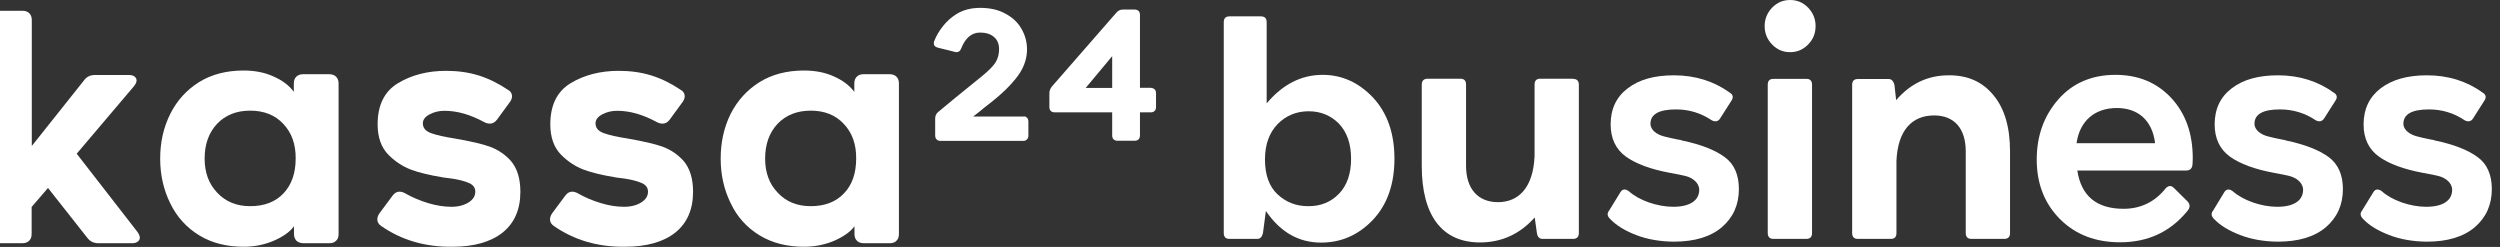
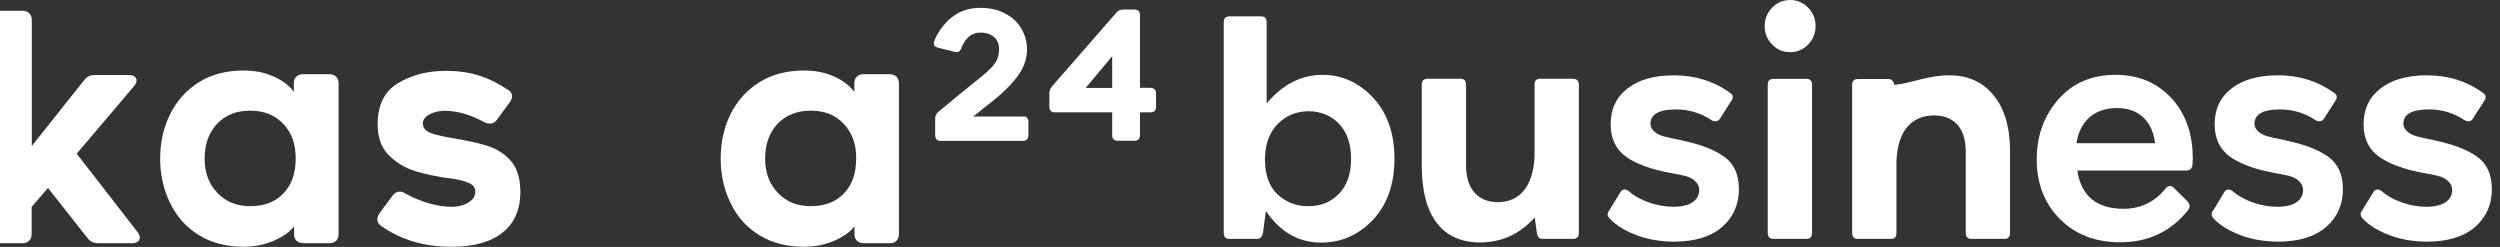
<svg xmlns="http://www.w3.org/2000/svg" width="162" height="16" viewBox="0 0 162 16" fill="none">
  <rect x="0" y="0" width="162" height="16" fill="#333333" stroke="none" />
  <defs />
  <path id="Vector" d="M-0.72 0.86C-0.61 0.76 -0.47 0.7 -0.29 0.7L1.47 0.7C1.66 0.7 1.8 0.76 1.9 0.86C2.01 0.97 2.06 1.12 2.06 1.3L2.06 9.46L5.45 5.2C5.62 4.97 5.85 4.86 6.15 4.86L8.34 4.86C8.51 4.86 8.63 4.89 8.72 4.96C8.81 5.03 8.85 5.12 8.85 5.22C8.85 5.33 8.79 5.45 8.67 5.6L4.97 9.96L8.9 15.02C9.01 15.17 9.06 15.3 9.06 15.4C9.06 15.51 9.01 15.6 8.92 15.66C8.83 15.73 8.71 15.76 8.55 15.76L6.38 15.76C6.08 15.76 5.83 15.65 5.65 15.4L3.11 12.18L2.05 13.41L2.05 15.16C2.05 15.35 2 15.49 1.89 15.6C1.79 15.7 1.64 15.76 1.46 15.76L-0.3 15.76C-0.48 15.76 -0.63 15.71 -0.73 15.6C-0.83 15.49 -0.88 15.35 -0.88 15.16L-0.88 1.3C-0.88 1.11 -0.82 0.97 -0.72 0.86Z" fill="#FFFFFF" fill-opacity="1" fill-rule="nonzero" />
  <path id="Vector" d="M19.21 15.6C19.11 15.49 19.05 15.35 19.05 15.16L19.05 14.66C18.79 15.02 18.36 15.33 17.74 15.6C17.13 15.86 16.48 15.99 15.79 15.99C14.69 15.99 13.73 15.75 12.91 15.25C12.09 14.75 11.46 14.06 11.03 13.17C10.6 12.3 10.38 11.34 10.38 10.28C10.38 9.2 10.6 8.24 11.04 7.37C11.47 6.51 12.09 5.83 12.9 5.32C13.71 4.82 14.67 4.57 15.78 4.57C16.5 4.57 17.14 4.69 17.71 4.95C18.29 5.2 18.73 5.53 19.04 5.95L19.04 5.41C19.04 5.22 19.09 5.08 19.2 4.97C19.3 4.87 19.45 4.81 19.63 4.81L21.35 4.81C21.53 4.81 21.67 4.87 21.78 4.97C21.88 5.08 21.94 5.22 21.94 5.41L21.94 15.17C21.94 15.35 21.89 15.5 21.78 15.6C21.67 15.71 21.53 15.76 21.35 15.76L19.63 15.76C19.46 15.75 19.32 15.7 19.21 15.6ZM18.36 8.03C17.82 7.45 17.1 7.17 16.21 7.17C15.31 7.17 14.6 7.46 14.06 8.03C13.53 8.6 13.26 9.35 13.26 10.28C13.26 11.18 13.53 11.92 14.08 12.49C14.62 13.07 15.34 13.36 16.21 13.36C17.12 13.36 17.84 13.09 18.37 12.53C18.89 11.98 19.16 11.23 19.16 10.27C19.17 9.35 18.9 8.6 18.36 8.03Z" fill="#FFFFFF" fill-opacity="1" fill-rule="nonzero" />
  <path id="Vector" d="M24.71 14.65C24.54 14.54 24.45 14.39 24.45 14.22C24.45 14.09 24.5 13.95 24.59 13.82L25.43 12.69C25.56 12.51 25.71 12.42 25.88 12.42C26.01 12.42 26.13 12.46 26.24 12.52C26.71 12.79 27.21 13 27.74 13.16C28.27 13.32 28.77 13.4 29.26 13.4C29.7 13.4 30.07 13.3 30.36 13.12C30.66 12.93 30.8 12.7 30.8 12.42C30.8 12.17 30.67 11.98 30.39 11.86C30.12 11.74 29.77 11.65 29.34 11.58L28.73 11.5C27.83 11.35 27.12 11.18 26.6 10.98C26.08 10.78 25.6 10.46 25.17 10.03C24.7 9.55 24.47 8.89 24.47 8.06C24.47 6.81 24.91 5.92 25.79 5.39C26.67 4.86 27.71 4.59 28.91 4.59C29.67 4.59 30.37 4.69 31.02 4.89C31.66 5.09 32.29 5.4 32.9 5.81C33.09 5.91 33.18 6.06 33.18 6.24C33.18 6.36 33.13 6.5 33.02 6.64L32.2 7.76C32.07 7.93 31.92 8.01 31.75 8.01C31.62 8.01 31.5 7.98 31.37 7.91C30.47 7.42 29.62 7.18 28.81 7.18C28.45 7.18 28.14 7.25 27.84 7.41C27.55 7.56 27.4 7.76 27.4 7.99C27.4 8.29 27.58 8.5 27.94 8.63C28.3 8.76 28.8 8.87 29.44 8.97C30.48 9.15 31.26 9.33 31.76 9.51C32.26 9.7 32.71 9.99 33.1 10.42C33.52 10.91 33.72 11.58 33.72 12.43C33.72 13.57 33.34 14.45 32.57 15.07C31.8 15.68 30.71 15.99 29.31 15.99C27.55 16.01 26.02 15.56 24.71 14.65Z" fill="#FFFFFF" fill-opacity="1" fill-rule="nonzero" />
-   <path id="Vector" d="M35.9 14.65C35.73 14.54 35.64 14.39 35.64 14.22C35.64 14.09 35.69 13.95 35.78 13.82L36.62 12.69C36.75 12.51 36.9 12.42 37.07 12.42C37.2 12.42 37.32 12.46 37.43 12.52C37.9 12.79 38.4 13 38.93 13.16C39.45 13.32 39.96 13.4 40.45 13.4C40.89 13.4 41.26 13.3 41.55 13.12C41.85 12.93 41.99 12.7 41.99 12.42C41.99 12.17 41.86 11.98 41.58 11.86C41.31 11.74 40.96 11.65 40.53 11.58L39.92 11.5C39.02 11.35 38.31 11.18 37.79 10.98C37.27 10.78 36.79 10.46 36.36 10.03C35.89 9.55 35.66 8.89 35.66 8.06C35.66 6.81 36.1 5.92 36.98 5.39C37.86 4.86 38.9 4.59 40.1 4.59C40.86 4.59 41.56 4.69 42.21 4.89C42.85 5.09 43.48 5.4 44.09 5.81C44.28 5.91 44.37 6.06 44.37 6.24C44.37 6.36 44.32 6.5 44.21 6.64L43.39 7.76C43.26 7.93 43.11 8.01 42.94 8.01C42.81 8.01 42.69 7.98 42.56 7.91C41.66 7.42 40.81 7.18 40 7.18C39.64 7.18 39.33 7.25 39.03 7.41C38.74 7.56 38.59 7.76 38.59 7.99C38.59 8.29 38.77 8.5 39.13 8.63C39.49 8.76 39.99 8.87 40.63 8.97C41.67 9.15 42.45 9.33 42.95 9.51C43.45 9.7 43.9 9.99 44.29 10.42C44.71 10.91 44.91 11.58 44.91 12.43C44.91 13.57 44.53 14.45 43.76 15.07C42.99 15.68 41.9 15.99 40.49 15.99C38.74 16.01 37.21 15.56 35.9 14.65Z" fill="#FFFFFF" fill-opacity="1" fill-rule="nonzero" />
  <path id="Vector" d="M55.53 15.6C55.42 15.49 55.37 15.35 55.37 15.16L55.37 14.66C55.11 15.02 54.67 15.33 54.06 15.6C53.45 15.86 52.79 15.99 52.1 15.99C51.01 15.99 50.04 15.75 49.22 15.25C48.4 14.75 47.77 14.06 47.35 13.17C46.92 12.3 46.7 11.34 46.7 10.28C46.7 9.2 46.92 8.24 47.35 7.37C47.79 6.51 48.41 5.83 49.22 5.32C50.03 4.82 50.99 4.57 52.1 4.57C52.81 4.57 53.46 4.69 54.03 4.95C54.6 5.2 55.04 5.53 55.36 5.95L55.36 5.41C55.36 5.22 55.41 5.08 55.52 4.97C55.62 4.87 55.76 4.81 55.94 4.81L57.66 4.81C57.85 4.81 57.99 4.87 58.09 4.97C58.2 5.08 58.25 5.22 58.25 5.41L58.25 15.17C58.25 15.35 58.2 15.5 58.09 15.6C57.99 15.71 57.85 15.76 57.66 15.76L55.94 15.76C55.77 15.75 55.63 15.7 55.53 15.6ZM54.68 8.03C54.14 7.45 53.42 7.17 52.54 7.17C51.64 7.17 50.92 7.46 50.38 8.03C49.85 8.6 49.58 9.35 49.58 10.28C49.58 11.18 49.85 11.92 50.4 12.49C50.94 13.07 51.66 13.36 52.53 13.36C53.44 13.36 54.16 13.09 54.69 12.53C55.22 11.98 55.48 11.23 55.48 10.27C55.49 9.35 55.22 8.6 54.68 8.03Z" fill="#FFFFFF" fill-opacity="1" fill-rule="nonzero" />
  <path id="Vector" d="M66.55 7.63C66.61 7.69 66.64 7.78 66.64 7.88L66.64 8.78C66.64 8.89 66.61 8.97 66.55 9.03C66.49 9.1 66.41 9.13 66.3 9.13L60.94 9.13C60.84 9.13 60.75 9.1 60.69 9.03C60.63 8.97 60.6 8.89 60.6 8.78L60.6 7.68C60.6 7.51 60.66 7.37 60.79 7.26L61.9 6.34L63.65 4.92C64.08 4.57 64.37 4.27 64.52 4.03C64.67 3.78 64.74 3.5 64.74 3.19C64.74 2.84 64.63 2.57 64.39 2.38C64.16 2.19 63.87 2.11 63.51 2.11C62.97 2.11 62.56 2.45 62.29 3.13C62.23 3.3 62.12 3.38 61.99 3.38C61.96 3.38 61.93 3.38 61.86 3.36L60.78 3.09C60.6 3.05 60.51 2.95 60.51 2.8C60.51 2.74 60.52 2.69 60.54 2.66C60.67 2.32 60.86 2 61.1 1.7C61.34 1.39 61.63 1.13 61.98 0.91C62.42 0.64 62.93 0.51 63.51 0.51C64.15 0.51 64.7 0.63 65.16 0.89C65.63 1.14 65.98 1.48 66.21 1.9C66.44 2.31 66.55 2.74 66.55 3.19C66.55 3.73 66.4 4.23 66.09 4.72C65.78 5.2 65.32 5.7 64.72 6.22L64.25 6.61L63.75 7C63.52 7.2 63.29 7.38 63.06 7.55L66.3 7.55C66.41 7.53 66.49 7.56 66.55 7.63Z" fill="#FFFFFF" fill-opacity="1" fill-rule="nonzero" />
  <path id="Vector" d="M74.82 5.79C74.88 5.85 74.91 5.94 74.91 6.04L74.91 6.94C74.91 7.04 74.88 7.13 74.82 7.19C74.76 7.25 74.67 7.28 74.57 7.28L73.87 7.28L73.87 8.77C73.87 8.88 73.84 8.97 73.78 9.03C73.72 9.09 73.63 9.12 73.53 9.12L72.41 9.12C72.31 9.12 72.22 9.09 72.16 9.03C72.1 8.97 72.07 8.88 72.07 8.77L72.07 7.28L68.34 7.28C68.24 7.28 68.15 7.25 68.09 7.19C68.03 7.13 68 7.04 68 6.94L68 6.04C68 5.89 68.05 5.75 68.16 5.61L72.34 0.82C72.45 0.69 72.59 0.62 72.76 0.62L73.53 0.62C73.63 0.62 73.72 0.65 73.78 0.71C73.84 0.77 73.87 0.86 73.87 0.97L73.87 5.69L74.57 5.69C74.67 5.7 74.76 5.73 74.82 5.79ZM70.35 5.7L72.07 5.7L72.07 3.64L70.35 5.7Z" fill="#FFFFFF" fill-opacity="1" fill-rule="nonzero" />
  <path id="Vector" d="M88.97 6.32C89.89 7.31 90.36 8.62 90.36 10.29C90.36 11.94 89.89 13.26 88.97 14.24C88.04 15.22 86.92 15.72 85.61 15.72C84.15 15.72 82.96 15.04 82.03 13.67L81.84 15.1C81.78 15.36 81.66 15.48 81.47 15.48L79.67 15.48C79.43 15.48 79.3 15.36 79.3 15.1L79.3 1.44C79.3 1.19 79.42 1.06 79.67 1.06L81.7 1.06C81.95 1.06 82.08 1.18 82.08 1.44L82.08 6.7C83.11 5.47 84.32 4.85 85.71 4.85C86.95 4.85 88.04 5.34 88.97 6.32ZM86.77 12.55C87.29 12.01 87.55 11.25 87.55 10.29C87.55 9.33 87.29 8.57 86.77 8.02C86.24 7.48 85.58 7.21 84.8 7.21C84.01 7.21 83.33 7.49 82.79 8.04C82.25 8.6 81.97 9.36 81.97 10.34C81.97 11.32 82.24 12.08 82.78 12.59C83.33 13.1 83.98 13.36 84.76 13.36C85.57 13.37 86.24 13.1 86.77 12.55Z" fill="#FFFFFF" fill-opacity="1" fill-rule="nonzero" />
  <path id="Vector" d="M101.93 5.11C102.18 5.11 102.31 5.24 102.31 5.49L102.31 15.1C102.31 15.35 102.18 15.48 101.93 15.48L99.96 15.48C99.75 15.48 99.63 15.35 99.59 15.1L99.45 14.09C98.49 15.17 97.3 15.71 95.9 15.71C93.45 15.71 92.13 13.97 92.13 10.75L92.13 5.48C92.13 5.24 92.26 5.1 92.51 5.1L94.63 5.1C94.88 5.1 95 5.23 95 5.48L95 10.75C95 12.23 95.77 13.1 97.07 13.1C98.42 13.1 99.35 12.14 99.44 10.13L99.44 5.48C99.44 5.23 99.56 5.1 99.81 5.1L101.93 5.1L101.93 5.11Z" fill="#FFFFFF" fill-opacity="1" fill-rule="nonzero" />
  <path id="Vector" d="M106.02 15.23C105.3 14.95 104.73 14.61 104.32 14.17C104.14 13.99 104.13 13.82 104.28 13.63L105 12.46C105.12 12.25 105.31 12.22 105.55 12.39C105.88 12.69 106.32 12.93 106.85 13.12C107.38 13.3 107.91 13.4 108.43 13.4C109.49 13.4 110.11 13 110.11 12.3C110.11 11.83 109.65 11.51 109.24 11.41C109.03 11.36 108.69 11.28 108.21 11.2C106.97 10.97 106.02 10.62 105.36 10.15C104.71 9.68 104.37 8.98 104.37 8.06C104.37 7.06 104.74 6.28 105.48 5.72C106.21 5.16 107.2 4.88 108.47 4.88C109.85 4.88 111.06 5.26 112.1 6.01C112.31 6.14 112.34 6.33 112.18 6.55L111.46 7.68C111.34 7.87 111.15 7.91 110.93 7.8C110.23 7.33 109.46 7.09 108.61 7.09C107.5 7.09 106.95 7.4 106.95 8.02C106.95 8.44 107.39 8.73 107.83 8.84C108.06 8.9 108.36 8.97 108.77 9.05C108.86 9.05 108.93 9.08 108.98 9.1C110.22 9.36 111.14 9.72 111.76 10.18C112.38 10.63 112.68 11.33 112.68 12.25C112.68 13.27 112.31 14.09 111.58 14.72C110.84 15.35 109.8 15.66 108.45 15.66C107.56 15.65 106.75 15.51 106.02 15.23Z" fill="#FFFFFF" fill-opacity="1" fill-rule="nonzero" />
  <path id="Vector" d="M116 3.38C115.54 3.38 115.16 3.22 114.83 2.88C114.51 2.55 114.35 2.15 114.35 1.69C114.35 1.23 114.51 0.84 114.83 0.5C115.16 0.16 115.55 0 116 0C116.45 0 116.84 0.16 117.17 0.5C117.49 0.84 117.65 1.23 117.65 1.69C117.65 2.16 117.49 2.55 117.17 2.88C116.84 3.22 116.45 3.38 116 3.38ZM114.92 15.48C114.68 15.48 114.55 15.35 114.55 15.1L114.55 5.49C114.55 5.24 114.67 5.11 114.92 5.11L117.05 5.11C117.29 5.11 117.42 5.23 117.42 5.49L117.42 15.1C117.42 15.35 117.3 15.48 117.05 15.48L114.92 15.48Z" fill="#FFFFFF" fill-opacity="1" fill-rule="nonzero" />
-   <path id="Vector" d="M129.17 6.16C129.89 7.02 130.25 8.24 130.25 9.81L130.25 15.1C130.25 15.35 130.13 15.48 129.87 15.48L127.75 15.48C127.5 15.48 127.38 15.35 127.38 15.1L127.38 9.81C127.38 8.33 126.64 7.48 125.33 7.48C123.92 7.48 122.97 8.42 122.89 10.44L122.89 15.1C122.89 15.36 122.77 15.48 122.52 15.48L120.39 15.48C120.15 15.48 120.02 15.36 120.02 15.1L120.02 5.5C120.02 5.25 120.14 5.12 120.39 5.12L122.38 5.12C122.57 5.12 122.69 5.24 122.76 5.5L122.87 6.49C123.8 5.41 124.93 4.88 126.28 4.88C127.49 4.87 128.45 5.29 129.17 6.16Z" fill="#FFFFFF" fill-opacity="1" fill-rule="nonzero" />
+   <path id="Vector" d="M129.17 6.16C129.89 7.02 130.25 8.24 130.25 9.81L130.25 15.1C130.25 15.35 130.13 15.48 129.87 15.48L127.75 15.48C127.5 15.48 127.38 15.35 127.38 15.1L127.38 9.81C127.38 8.33 126.64 7.48 125.33 7.48C123.92 7.48 122.97 8.42 122.89 10.44L122.89 15.1C122.89 15.36 122.77 15.48 122.52 15.48L120.39 15.48C120.15 15.48 120.02 15.36 120.02 15.1L120.02 5.5C120.02 5.25 120.14 5.12 120.39 5.12L122.38 5.12C122.57 5.12 122.69 5.24 122.76 5.5C123.8 5.41 124.93 4.88 126.28 4.88C127.49 4.87 128.45 5.29 129.17 6.16Z" fill="#FFFFFF" fill-opacity="1" fill-rule="nonzero" />
  <path id="Vector" d="M140.69 6.34C141.62 7.34 142.09 8.64 142.09 10.25C142.09 10.43 142.08 10.58 142.07 10.69C142.04 10.93 141.9 11.05 141.66 11.05L134.61 11.05C134.86 12.7 135.86 13.53 137.61 13.53C138.72 13.53 139.64 13.08 140.34 12.2C140.52 12.01 140.7 12.01 140.87 12.18L141.77 13.07C141.94 13.28 141.92 13.48 141.72 13.7C140.62 15.03 139.18 15.7 137.38 15.7C135.79 15.7 134.49 15.2 133.49 14.2C132.49 13.2 131.98 11.91 131.98 10.34C131.98 8.8 132.45 7.5 133.38 6.44C134.31 5.38 135.56 4.85 137.08 4.85C138.55 4.85 139.75 5.34 140.69 6.34ZM134.56 9.28L139.65 9.28C139.47 7.8 138.55 7 137.17 7C135.76 7 134.77 7.81 134.56 9.28Z" fill="#FFFFFF" fill-opacity="1" fill-rule="nonzero" />
  <path id="Vector" d="M145.16 15.23C144.44 14.95 143.86 14.61 143.45 14.17C143.28 13.99 143.27 13.82 143.42 13.63L144.13 12.46C144.25 12.25 144.45 12.22 144.68 12.39C145.02 12.69 145.46 12.93 145.99 13.12C146.52 13.3 147.05 13.4 147.57 13.4C148.63 13.4 149.24 13 149.24 12.3C149.24 11.83 148.78 11.51 148.37 11.41C148.17 11.36 147.83 11.28 147.35 11.2C146.11 10.97 145.16 10.62 144.5 10.15C143.85 9.68 143.51 8.98 143.51 8.06C143.51 7.06 143.88 6.28 144.62 5.72C145.35 5.16 146.34 4.88 147.61 4.88C148.99 4.88 150.2 5.26 151.24 6.01C151.45 6.14 151.48 6.33 151.32 6.55L150.6 7.68C150.47 7.87 150.29 7.91 150.07 7.8C149.37 7.33 148.6 7.09 147.74 7.09C146.64 7.09 146.09 7.4 146.09 8.02C146.09 8.44 146.53 8.73 146.97 8.84C147.19 8.9 147.5 8.97 147.91 9.05C148 9.05 148.07 9.08 148.12 9.1C149.35 9.36 150.28 9.72 150.9 10.18C151.51 10.63 151.82 11.33 151.82 12.25C151.82 13.27 151.45 14.09 150.72 14.72C149.98 15.35 148.94 15.66 147.59 15.66C146.7 15.65 145.89 15.51 145.16 15.23Z" fill="#FFFFFF" fill-opacity="1" fill-rule="nonzero" />
  <path id="Vector" d="M154.82 15.23C154.09 14.95 153.52 14.61 153.11 14.17C152.94 13.99 152.92 13.82 153.07 13.63L153.79 12.46C153.91 12.25 154.1 12.22 154.34 12.39C154.67 12.69 155.11 12.93 155.64 13.12C156.17 13.3 156.7 13.4 157.22 13.4C158.29 13.4 158.9 13 158.9 12.3C158.9 11.83 158.44 11.51 158.03 11.41C157.83 11.36 157.48 11.28 157 11.2C155.77 10.97 154.81 10.62 154.16 10.15C153.5 9.68 153.16 8.98 153.16 8.06C153.16 7.06 153.54 6.28 154.27 5.72C155.01 5.16 156 4.88 157.26 4.88C158.65 4.88 159.85 5.26 160.89 6.01C161.1 6.14 161.13 6.33 160.97 6.55L160.25 7.68C160.13 7.87 159.95 7.91 159.72 7.8C159.03 7.33 158.25 7.09 157.4 7.09C156.29 7.09 155.74 7.4 155.74 8.02C155.74 8.44 156.19 8.73 156.63 8.84C156.85 8.9 157.15 8.97 157.56 9.05C157.65 9.05 157.72 9.08 157.77 9.1C159.01 9.36 159.93 9.72 160.55 10.18C161.17 10.63 161.47 11.33 161.47 12.25C161.47 13.27 161.1 14.09 160.37 14.72C159.63 15.35 158.59 15.66 157.25 15.66C156.35 15.65 155.54 15.51 154.82 15.23Z" fill="#FFFFFF" fill-opacity="1" fill-rule="nonzero" />
</svg>